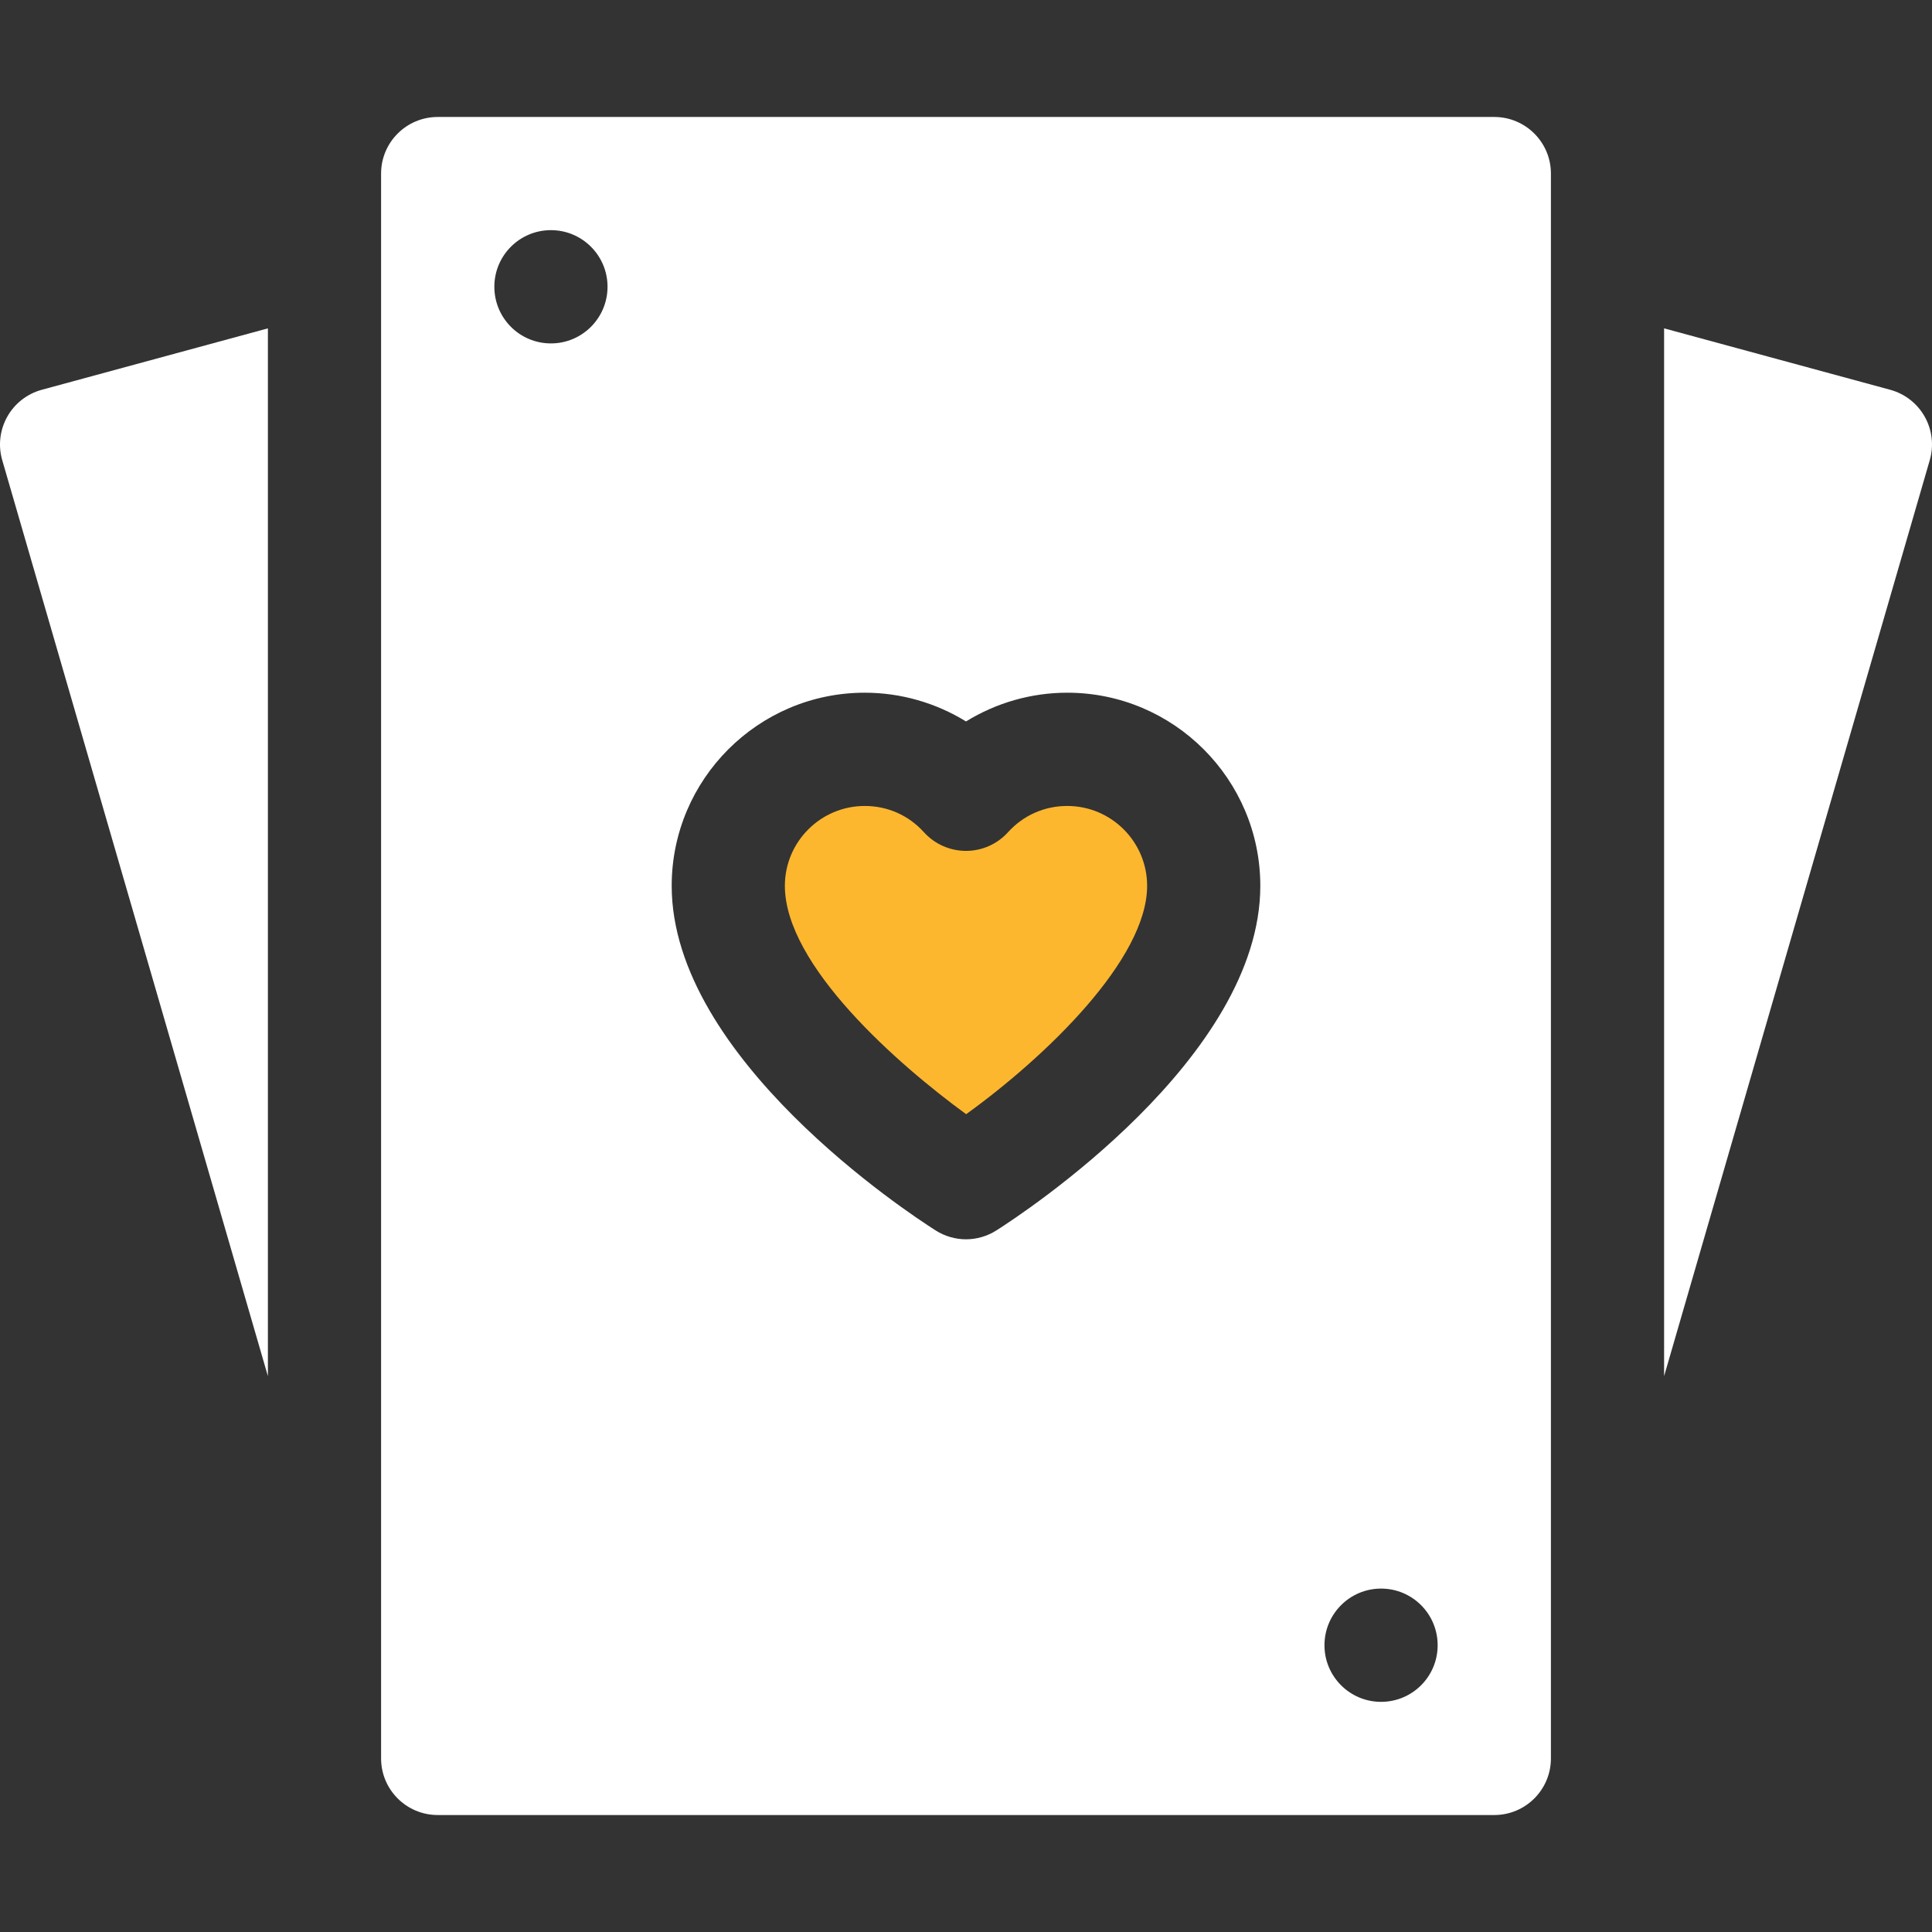
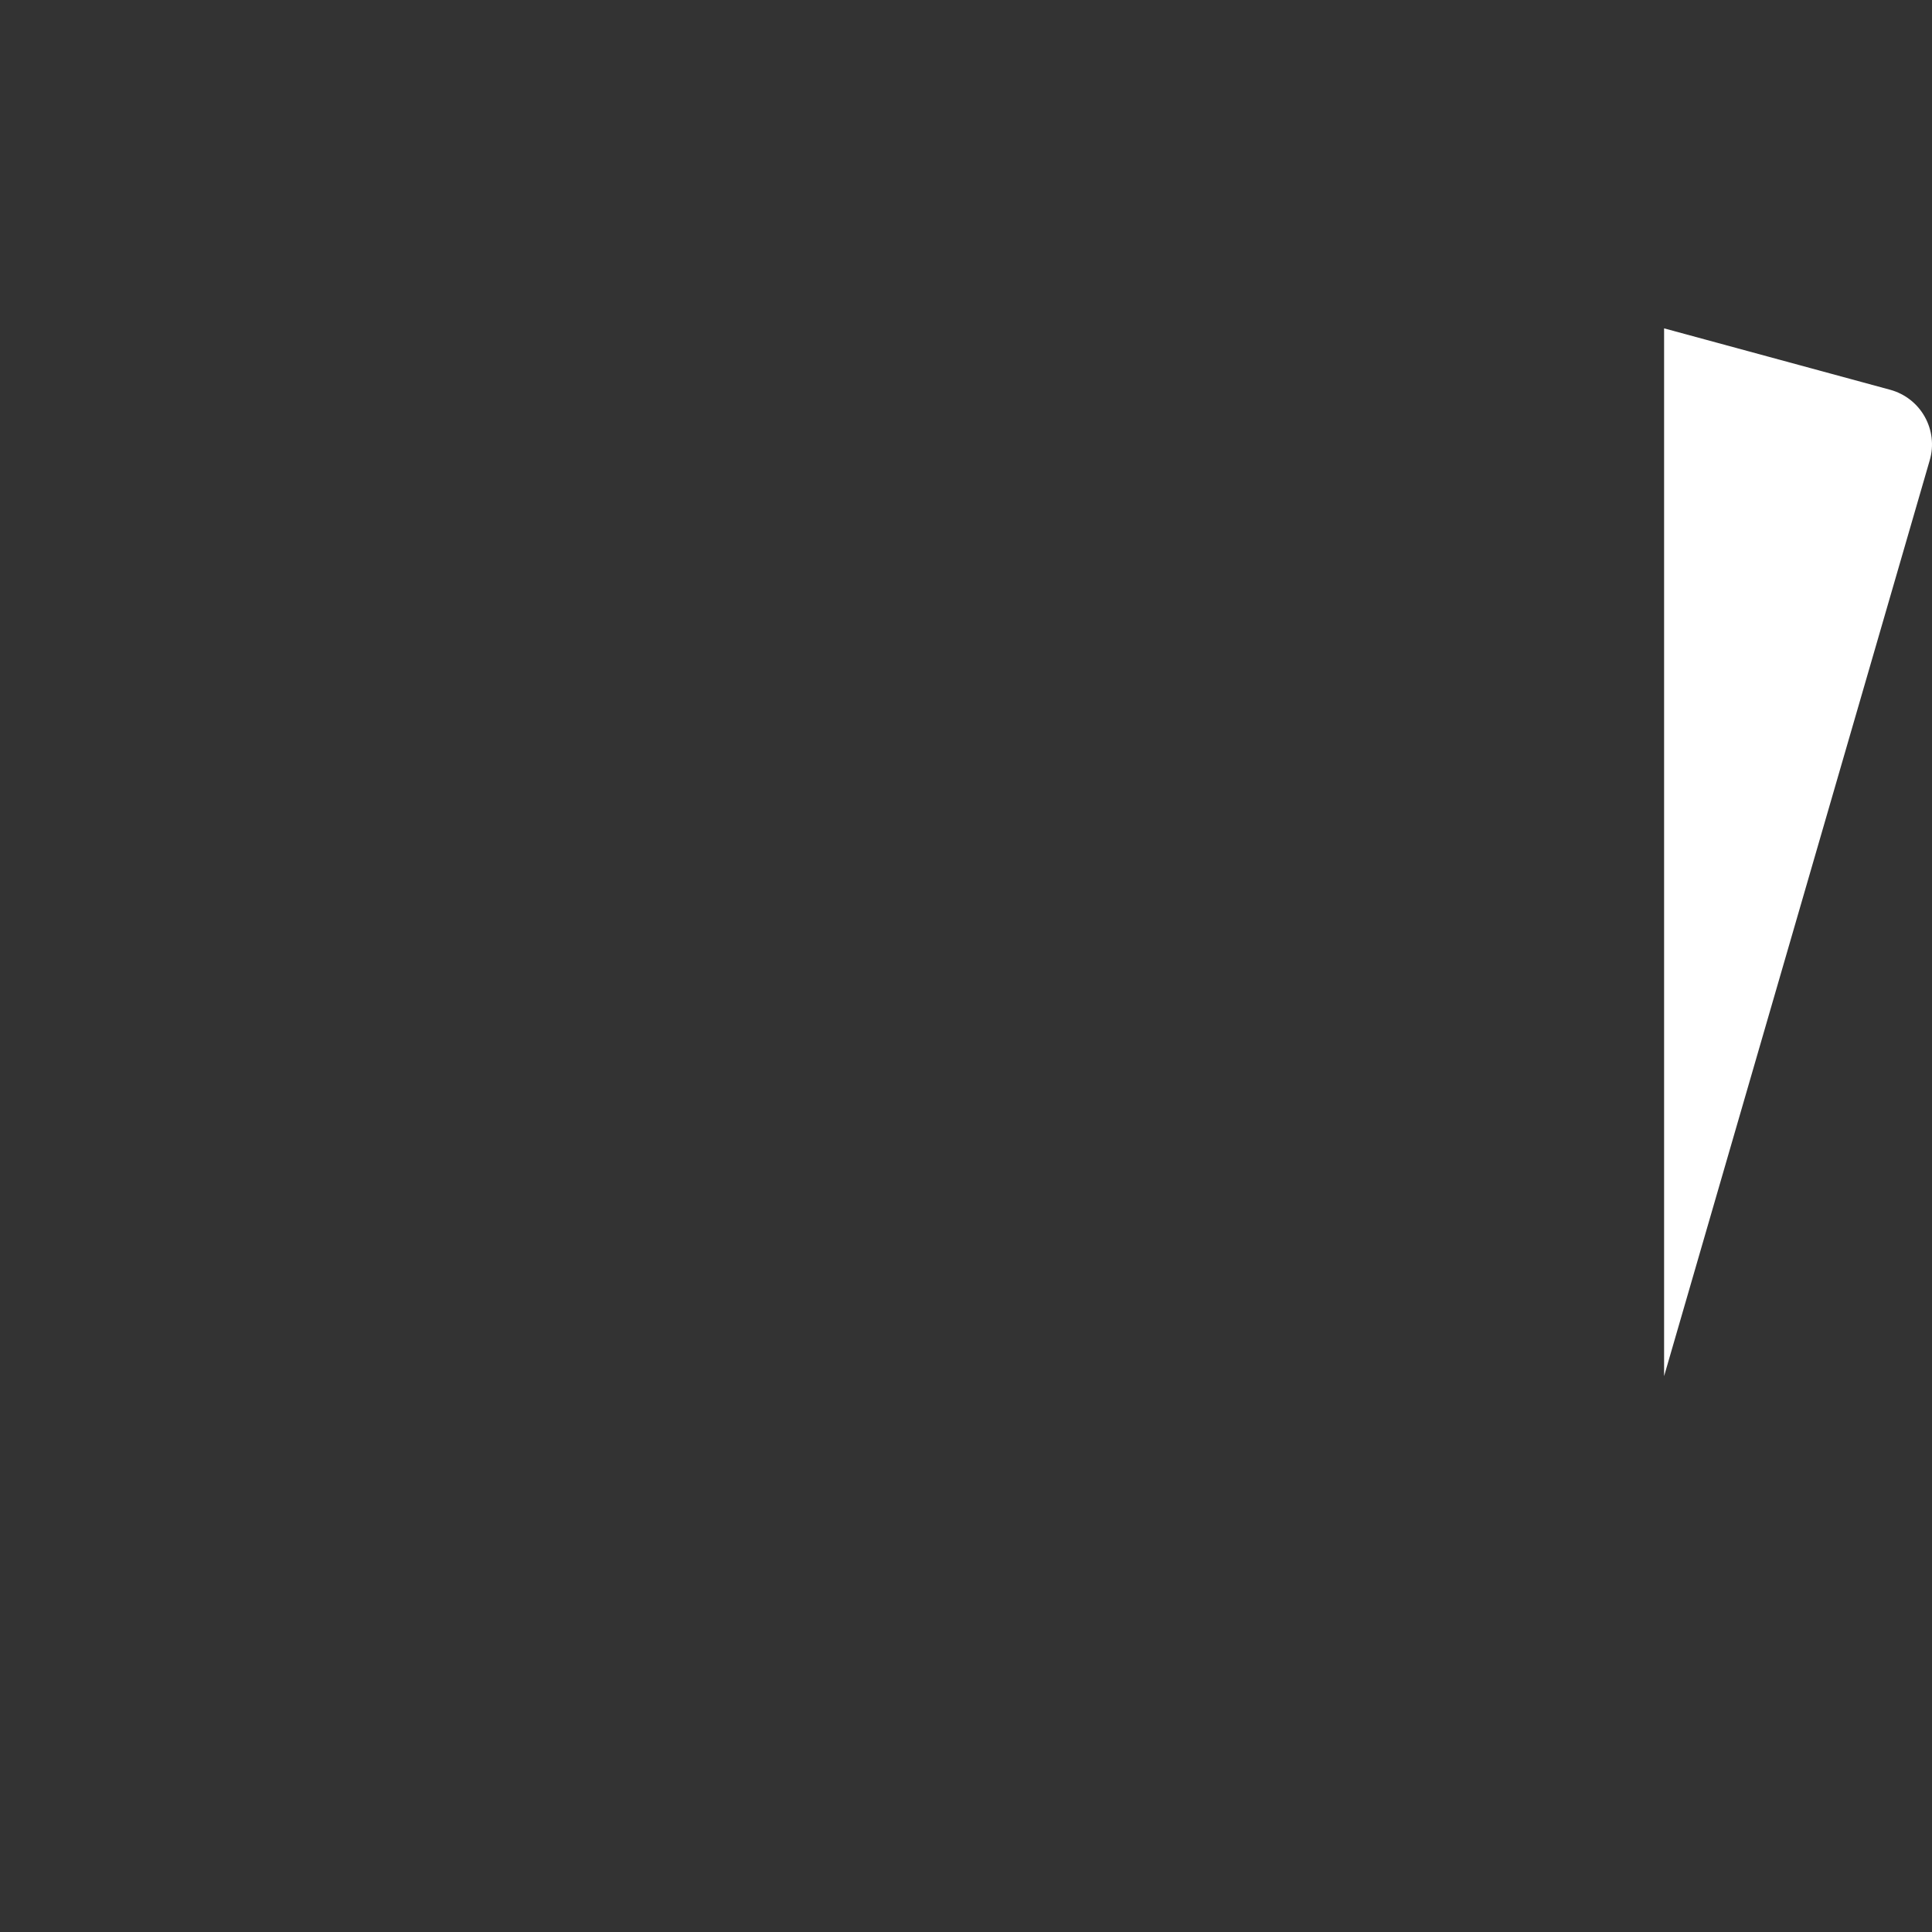
<svg xmlns="http://www.w3.org/2000/svg" width="24" height="24" viewBox="0 0 24 24" fill="none">
  <rect x="0" y="0" width="24" height="24" fill="#333333" stroke="none" />
  <g clip-path="url(#clip0_1681_8606)">
-     <path d="M0.09 5.177C-0.002 5.341 -0.025 5.536 0.028 5.717L3.328 17.095V4.079L0.519 4.842C0.337 4.892 0.182 5.012 0.09 5.177Z" fill="white" />
    <path d="M23.91 5.177C23.818 5.012 23.663 4.892 23.481 4.842L20.672 4.079V17.095L23.972 5.717C24.025 5.536 24.002 5.341 23.91 5.177Z" fill="white" />
-     <path d="M13.258 10.012C12.974 10.012 12.712 10.128 12.521 10.339C12.388 10.486 12.199 10.57 12 10.57C11.801 10.57 11.612 10.486 11.478 10.339C11.288 10.128 11.026 10.012 10.742 10.012C10.195 10.012 9.75 10.457 9.75 11.004C9.75 11.995 11.162 13.229 12.002 13.841C12.995 13.124 14.25 11.916 14.25 11.004C14.25 10.457 13.805 10.012 13.258 10.012Z" fill="#FDB72E" />
-     <path d="M18.562 1.453H5.438C5.049 1.453 4.734 1.768 4.734 2.156V21.844C4.734 22.232 5.049 22.547 5.438 22.547H18.562C18.951 22.547 19.266 22.232 19.266 21.844V2.156C19.266 1.768 18.951 1.453 18.562 1.453ZM6.844 4.266C6.455 4.266 6.141 3.951 6.141 3.562C6.141 3.174 6.455 2.859 6.844 2.859C7.232 2.859 7.547 3.174 7.547 3.562C7.547 3.951 7.232 4.266 6.844 4.266ZM12.377 15.285C12.262 15.358 12.131 15.395 12 15.395C11.869 15.395 11.738 15.358 11.623 15.285C11.287 15.072 8.344 13.14 8.344 11.004C8.344 9.681 9.42 8.605 10.742 8.605C11.19 8.605 11.625 8.731 12 8.962C12.375 8.731 12.81 8.605 13.258 8.605C14.58 8.605 15.656 9.681 15.656 11.004C15.656 13.14 12.713 15.072 12.377 15.285ZM17.156 21.141C16.768 21.141 16.453 20.826 16.453 20.438C16.453 20.049 16.768 19.734 17.156 19.734C17.545 19.734 17.859 20.049 17.859 20.438C17.859 20.826 17.545 21.141 17.156 21.141Z" fill="white" />
  </g>
  <defs>
    <clipPath id="clip0_1681_8606">
      <rect width="24" height="24" fill="white" />
    </clipPath>
  </defs>
</svg>